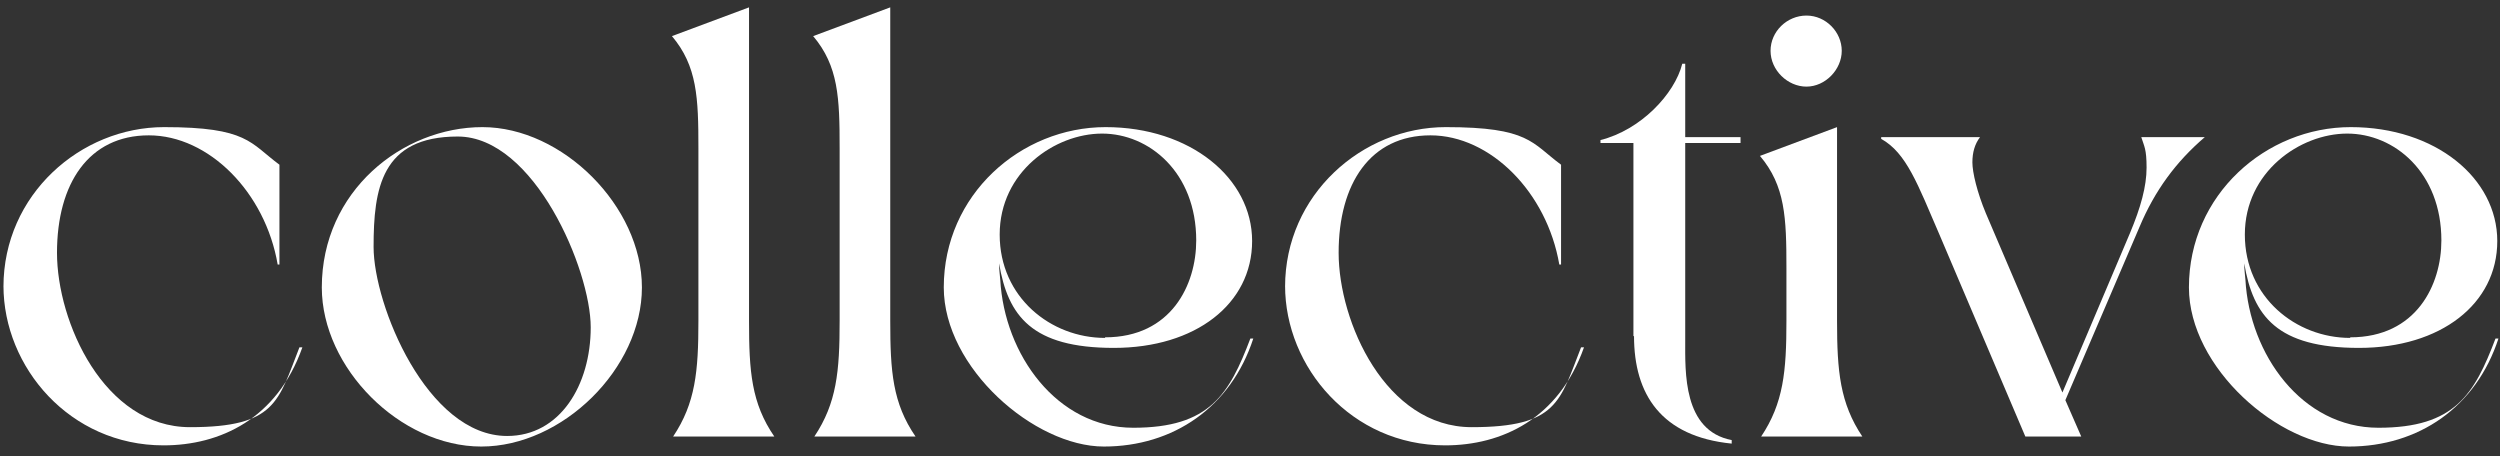
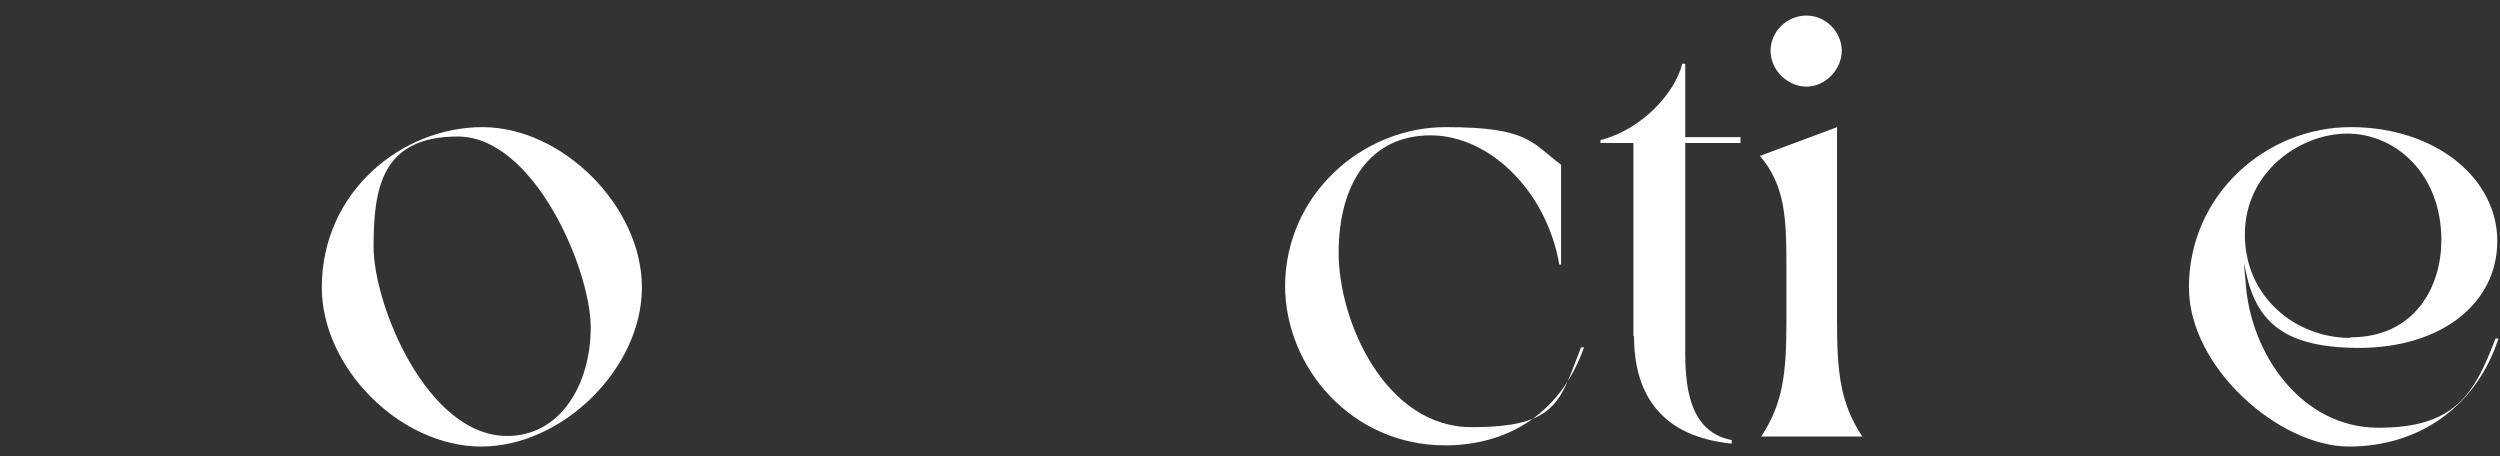
<svg xmlns="http://www.w3.org/2000/svg" width="159" height="29" viewBox="0 0 159 29" fill="none">
  <rect x="0" y="0" width="159" height="29" fill="#333333" stroke="none" />
-   <path d="M0.22 18.243C0.22 12.38 5.122 8.085 10.437 8.085C15.751 8.085 15.901 9.094 17.772 10.475V16.824H17.66C16.874 12.23 13.281 8.608 9.464 8.608C5.646 8.608 3.625 11.67 3.625 16.077C3.625 20.483 6.619 27.168 12.083 27.168C17.547 27.168 17.697 25.524 19.044 22.089H19.232C17.622 26.645 13.992 28.325 10.399 28.325C4.449 28.325 0.22 23.359 0.22 18.168V18.243Z" fill="white" />
  <path d="M20.467 18.28C20.467 12.156 25.594 8.085 30.684 8.085C35.774 8.085 40.826 13.127 40.826 18.28C40.826 23.433 35.774 28.4 30.609 28.4C25.444 28.4 20.467 23.396 20.467 18.28ZM32.256 27.728C35.624 27.728 37.57 24.479 37.57 20.819C37.57 17.16 33.977 8.683 29.112 8.683C24.247 8.683 23.76 12.006 23.76 15.703C23.76 19.4 27.166 27.728 32.256 27.728Z" fill="white" />
-   <path d="M44.419 20.408V9.43C44.419 6.218 44.344 4.202 42.735 2.297L47.638 0.468V20.408C47.638 23.62 47.787 25.636 49.247 27.765H42.81C44.232 25.636 44.419 23.62 44.419 20.408Z" fill="white" />
-   <path d="M53.401 20.408V9.43C53.401 6.218 53.326 4.202 51.717 2.297L56.62 0.468V20.408C56.62 23.62 56.769 25.636 58.229 27.765H51.792C53.214 25.636 53.401 23.62 53.401 20.408Z" fill="white" />
-   <path d="M60.024 18.28C60.024 12.38 64.927 8.085 70.316 8.085C75.706 8.085 79.635 11.334 79.635 15.33C79.635 19.326 76.042 22.126 70.84 22.126C65.638 22.126 64.104 20.11 63.542 16.749C63.542 17.085 63.58 17.421 63.617 17.794C63.879 22.537 67.21 27.205 72.075 27.205C76.941 27.205 78.175 25.076 79.523 21.529H79.71C78.288 25.898 74.62 28.4 70.204 28.4C65.788 28.4 60.024 23.396 60.024 18.28ZM70.279 21.454C74.508 21.454 76.08 18.093 76.08 15.293C76.08 10.961 73.086 8.496 70.092 8.496C67.098 8.496 63.58 10.924 63.58 14.919C63.58 18.915 66.836 21.491 70.279 21.491V21.454Z" fill="white" />
  <path d="M81.731 18.243C81.731 12.38 86.634 8.085 91.948 8.085C97.262 8.085 97.412 9.094 99.283 10.475V16.824H99.171C98.385 12.23 94.792 8.608 90.975 8.608C87.158 8.608 85.137 11.67 85.137 16.077C85.137 20.483 88.131 27.168 93.595 27.168C99.059 27.168 99.208 25.524 100.556 22.089H100.743C99.133 26.645 95.503 28.325 91.91 28.325C85.96 28.325 81.731 23.359 81.731 18.168V18.243Z" fill="white" />
  <path d="M103.886 21.379V9.094H101.791V8.907C104.335 8.272 106.506 5.994 106.993 4.052H107.18V8.72H110.698V9.094H107.18V21.641C107.18 23.657 107.03 27.392 110.136 27.989V28.213C105.645 27.765 103.924 25.076 103.924 21.379H103.886Z" fill="white" />
  <path d="M113.617 20.408V17.047C113.617 13.836 113.542 11.82 111.933 9.915L116.836 8.085V20.408C116.836 23.62 117.023 25.636 118.445 27.765H112.008C113.43 25.636 113.617 23.62 113.617 20.408ZM114.89 0.99C116.125 0.99 117.135 2.036 117.135 3.231C117.135 4.426 116.087 5.509 114.89 5.509C113.692 5.509 112.607 4.463 112.607 3.231C112.607 1.998 113.655 0.99 114.89 0.99Z" fill="white" />
-   <path d="M119.643 8.832V8.72H125.93C125.594 9.168 125.444 9.691 125.444 10.326C125.444 10.961 125.743 12.23 126.305 13.575L131.17 24.964L135.474 14.807C136.147 13.201 136.522 11.857 136.522 10.662C136.522 9.467 136.372 9.318 136.185 8.72H140.227C138.393 10.289 137.046 12.118 136.073 14.434L131.357 25.45L132.368 27.765H128.812L123.348 14.919C121.963 11.708 121.252 9.728 119.643 8.832Z" fill="white" />
  <path d="M139.216 18.28C139.216 12.38 144.119 8.085 149.508 8.085C154.897 8.085 158.827 11.334 158.827 15.33C158.827 19.326 155.234 22.126 150.032 22.126C144.83 22.126 143.296 20.11 142.734 16.749C142.734 17.085 142.772 17.421 142.809 17.794C143.071 22.537 146.402 27.205 151.267 27.205C156.132 27.205 157.367 25.076 158.715 21.529H158.902C157.48 25.898 153.812 28.4 149.396 28.4C144.98 28.4 139.216 23.396 139.216 18.28ZM149.471 21.454C153.7 21.454 155.272 18.093 155.272 15.293C155.272 10.961 152.278 8.496 149.284 8.496C146.29 8.496 142.772 10.924 142.772 14.919C142.772 18.915 146.028 21.491 149.471 21.491V21.454Z" fill="white" />
</svg>